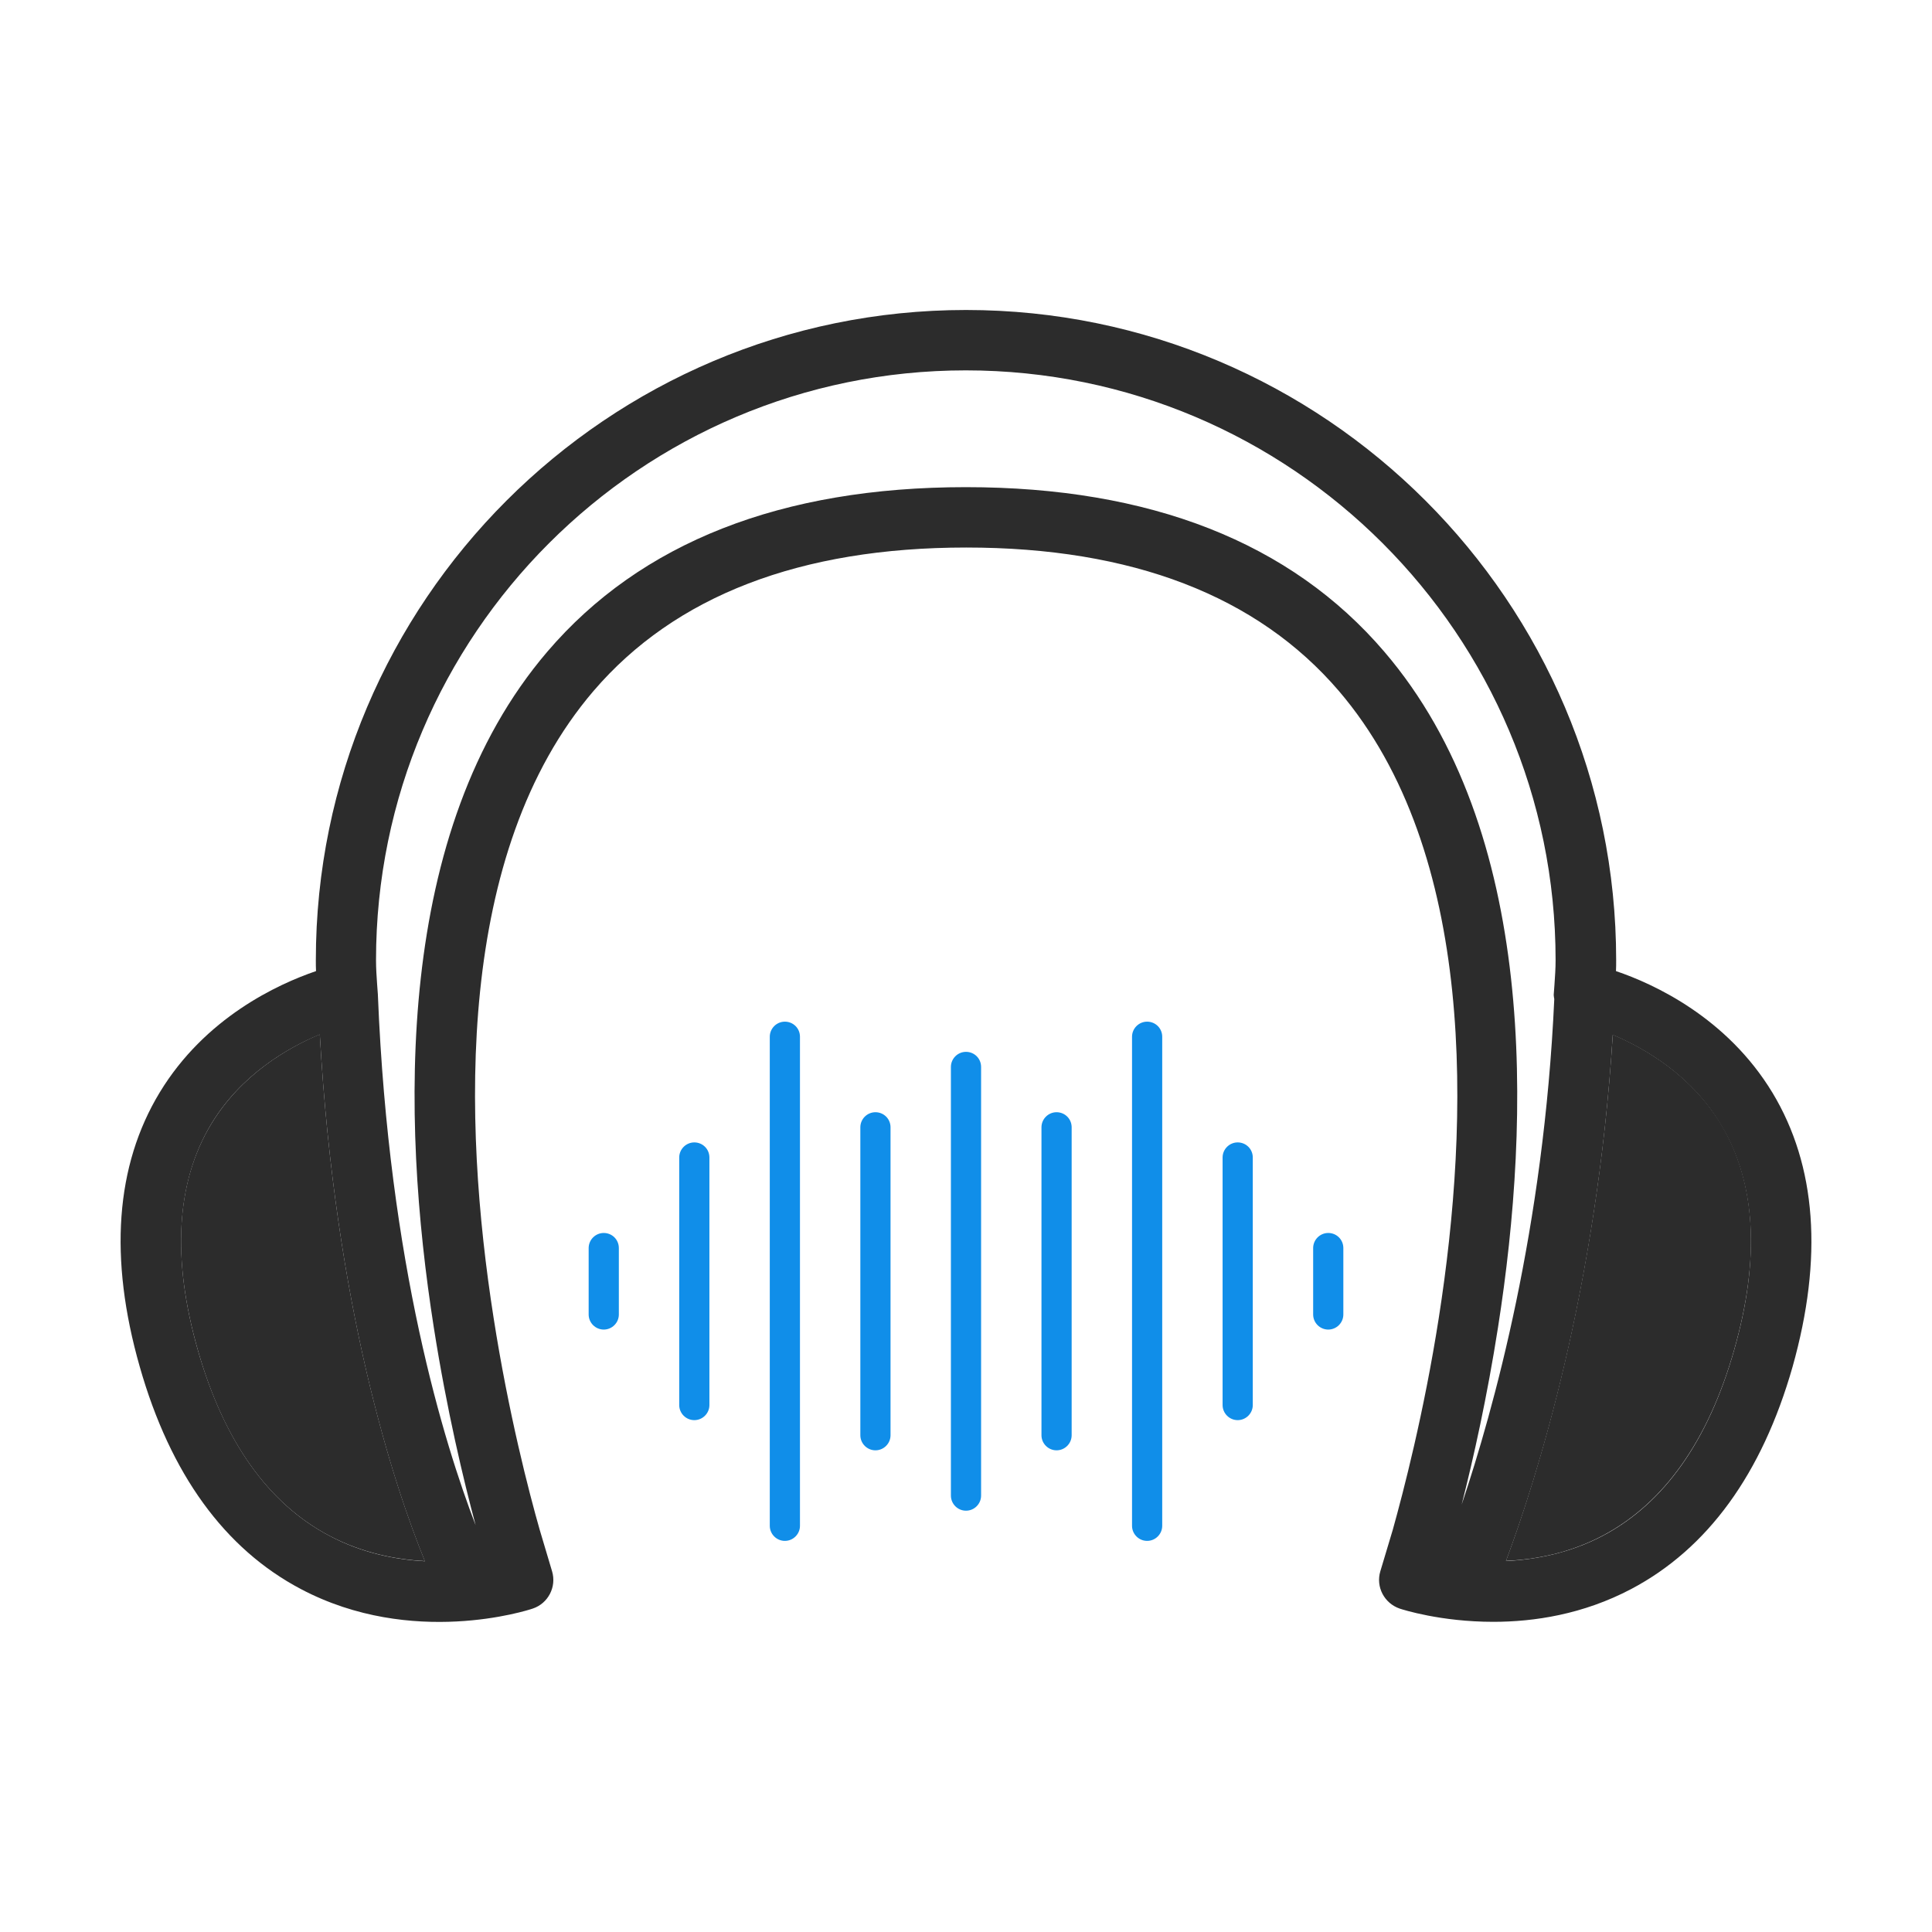
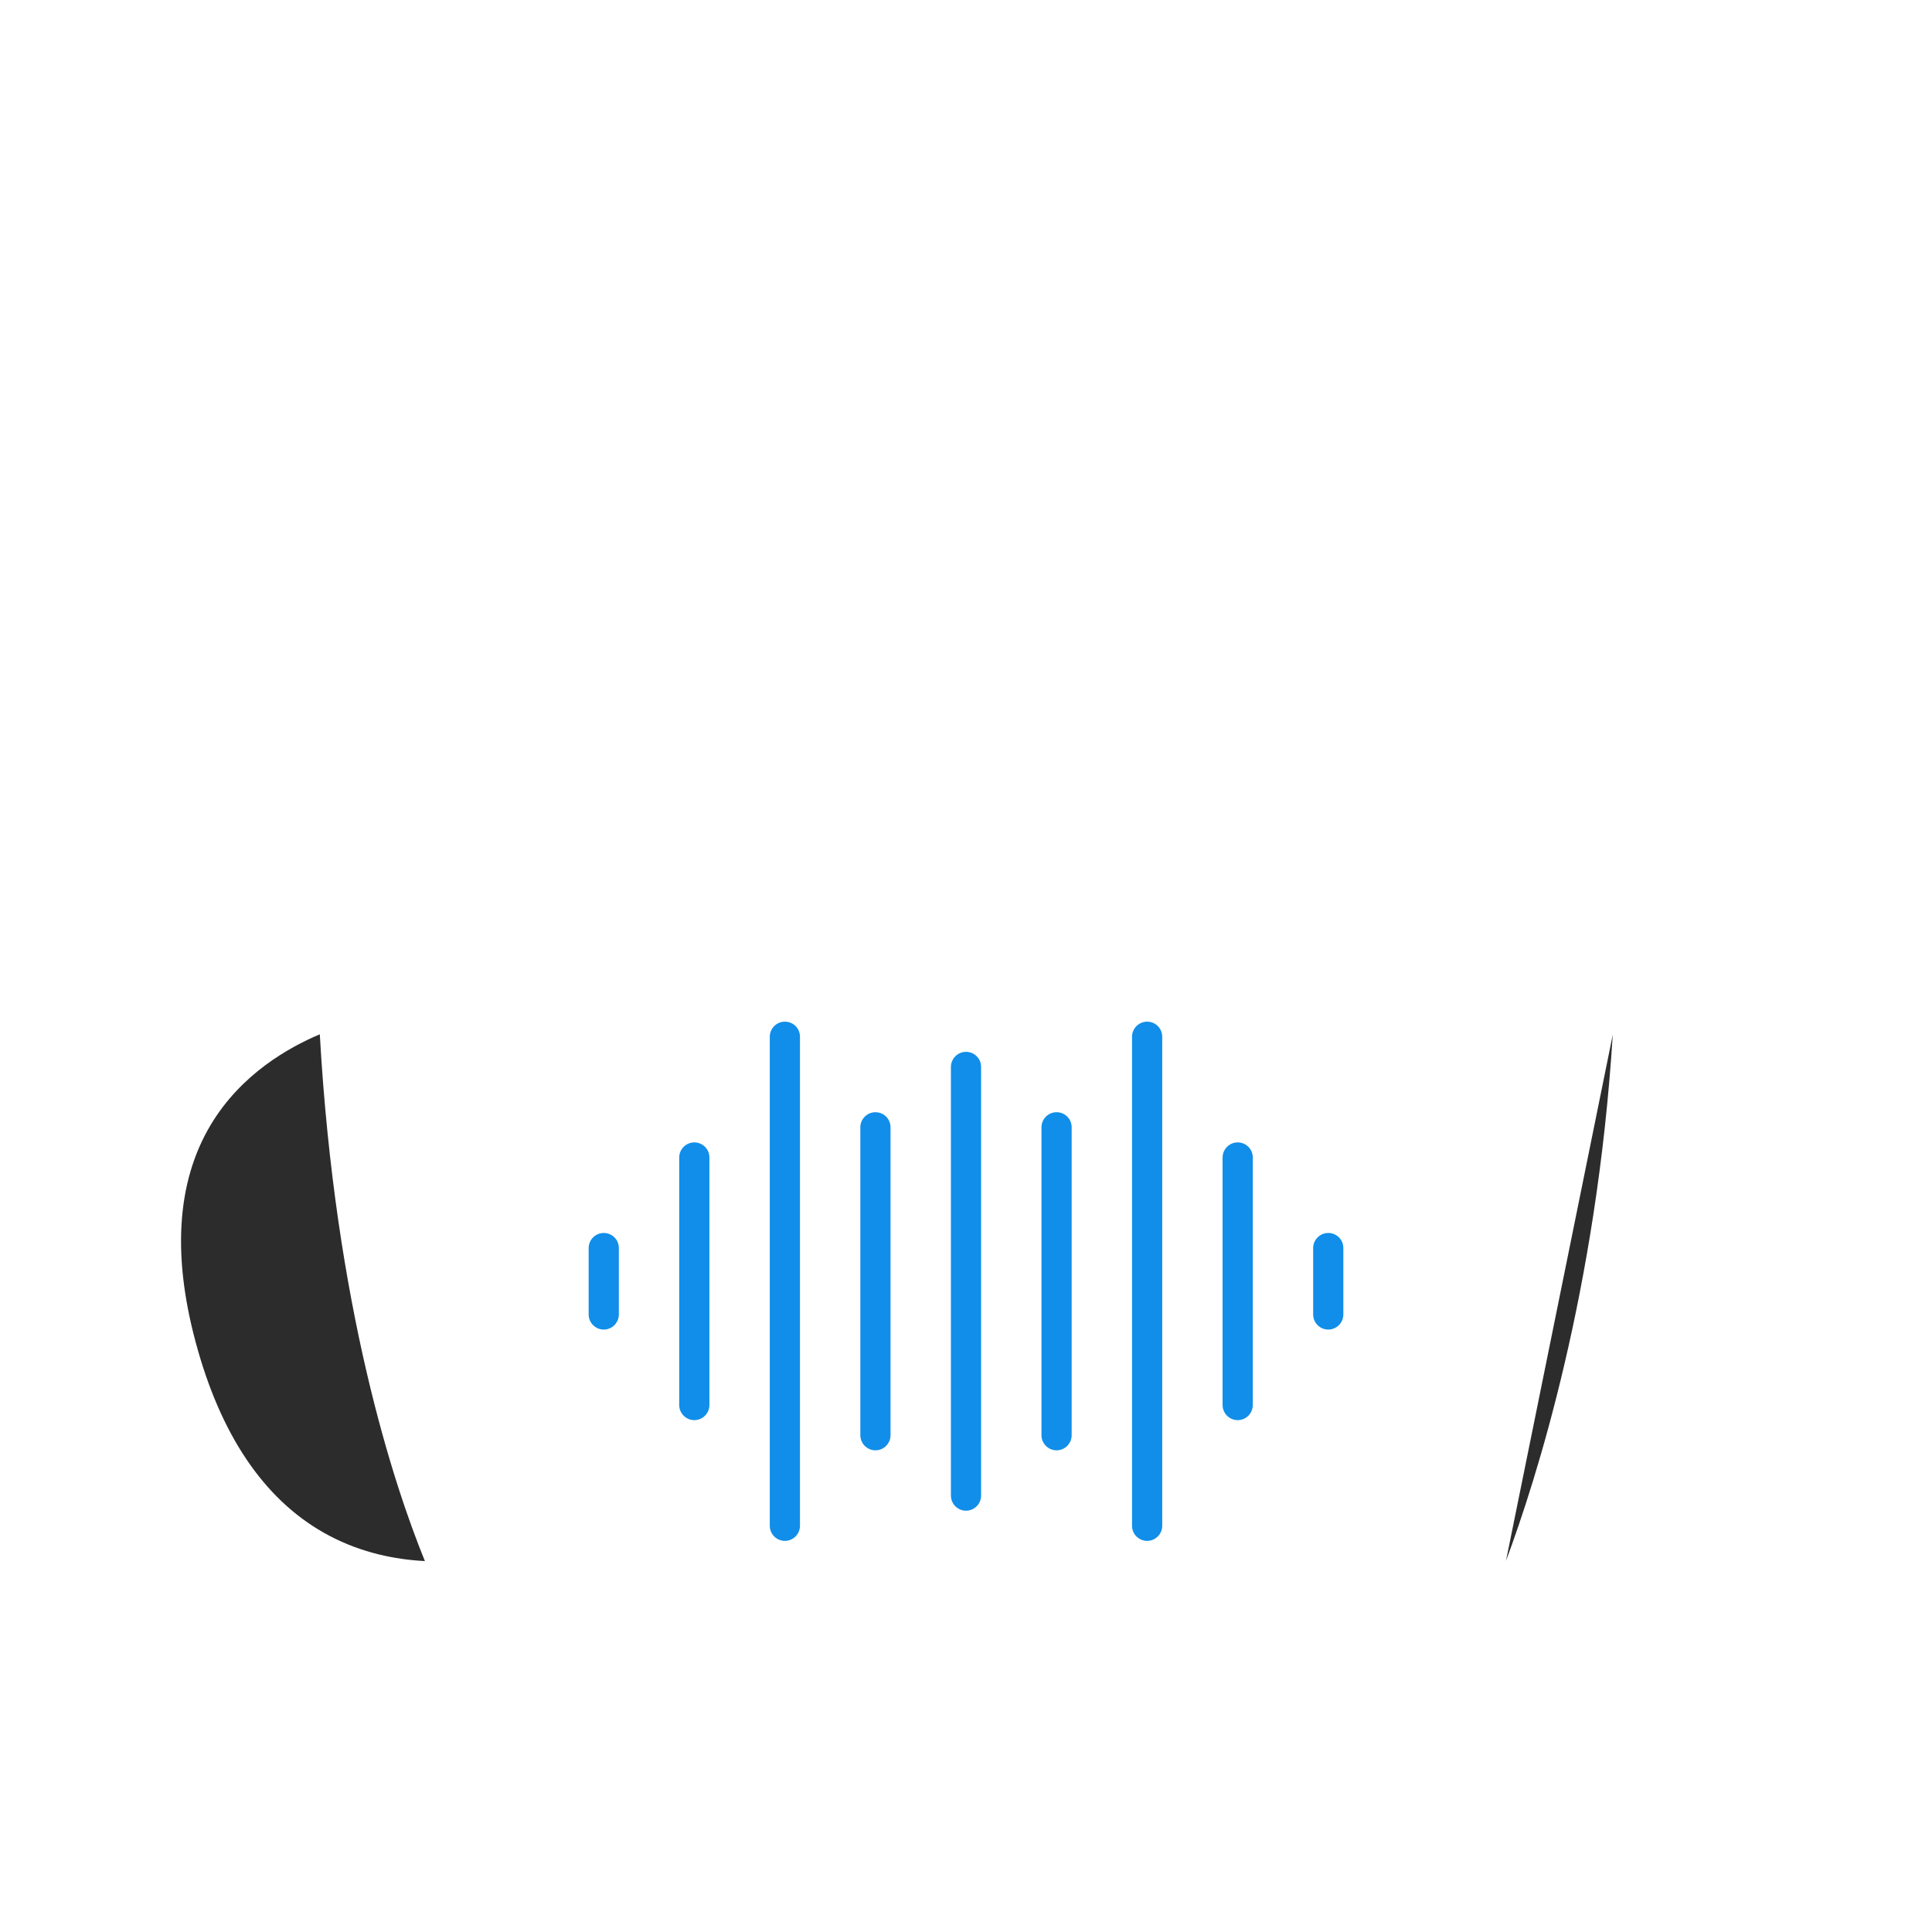
<svg xmlns="http://www.w3.org/2000/svg" t="1752236707020" class="icon" viewBox="0 0 1024 1024" version="1.1" p-id="6196" width="200" height="200">
-   <path d="M111.8 596c-18.5 30.8-20.8 71.1-6.9 119.7 13.7 48.1 37.2 81.2 69.7 98.3 17.3 9.1 35 12.6 50.6 13.4-16.5-40.5-47.5-134.4-55.7-279.2-16.8 7.1-41.7 21.2-57.7 47.8zM854.8 548.4C846.3 683.9 814 785 798.2 827.3c15.9-0.7 34-4.2 51.5-13.5 32.3-17.2 55.7-50.2 69.4-98.2 13.9-48.7 11.6-88.9-6.9-119.7-15.9-26.3-40.6-40.4-57.4-47.5z" fill="#2c2c2c" p-id="6197" />
-   <path d="M939.4 579.1c-24.1-39.8-62.8-57.6-82.9-64.4 0.1-1.9 0.1-3.9 0.1-5.8 0-190-154.6-344.6-344.6-344.6S167.4 318.9 167.4 508.9c0 1.9 0 3.9 0.1 5.8-20.2 6.9-58.8 24.6-82.9 64.4-23.4 38.7-27 87.7-10.5 145.4 16.2 56.8 45 96.5 85.5 117.8 58.8 31 120.1 11.2 122.7 10.3 8.2-2.7 12.8-11.5 10.3-19.8l-6.5-21.8c-5.8-20.3-16.6-62-24.5-112.6-16.3-104.3-20.4-246.5 53-332.2 43.2-50.4 109.6-76 197.5-76s154.3 25.6 197.5 76c73.3 85.7 69.3 228 53 332.2-7.9 50.6-18.8 92.3-24.4 112.4l-6.6 22c-2.5 8.3 2.1 17 10.3 19.8 1.5 0.5 21.7 7 49.6 7 21.5 0 47.5-3.9 73.1-17.4 40.5-21.4 69.3-61 85.5-117.8 16.2-57.6 12.7-106.5-10.7-145.3zM174.6 814c-32.5-17.1-55.9-50.2-69.7-98.3-13.9-48.6-11.5-88.9 6.9-119.7 15.9-26.5 40.9-40.7 57.7-47.7 8.2 144.8 39.2 238.7 55.7 279.2-15.6-0.9-33.3-4.3-50.6-13.5z m600.1-16.5c6.3-24.7 13.5-57 19.3-94.1 17.4-110.9 21-263.1-60.3-358-49.5-57.9-124.1-87.2-221.8-87.2s-172.3 29.3-221.8 87.2c-81.2 95-77.6 247.1-60.2 358 6.9 44.1 15.9 81.5 22.2 105-16.6-43.2-46-137.8-51.8-280.8v-0.1-0.2l-0.4-5.4c-0.3-4.3-0.6-8.6-0.6-13 0-172.4 140.2-312.6 312.6-312.6s312.6 140.2 312.6 312.6c0 4.4-0.3 8.7-0.6 13l-0.4 5.4c0 0.8 0.2 1.5 0.3 2.2-5.5 121.4-32.1 217.5-49.1 268z m144.4-81.8c-13.7 48-37 81-69.4 98.2-17.6 9.3-35.7 12.7-51.5 13.5 15.9-42.4 48.2-143.5 56.6-278.9 16.8 7.1 41.5 21.2 57.3 47.6 18.5 30.7 20.9 71 7 119.6z" fill="#2c2c2c" p-id="6198" />
+   <path d="M111.8 596c-18.5 30.8-20.8 71.1-6.9 119.7 13.7 48.1 37.2 81.2 69.7 98.3 17.3 9.1 35 12.6 50.6 13.4-16.5-40.5-47.5-134.4-55.7-279.2-16.8 7.1-41.7 21.2-57.7 47.8zM854.8 548.4C846.3 683.9 814 785 798.2 827.3z" fill="#2c2c2c" p-id="6197" />
  <path d="M368 605.5c-4.4 0-8 3.6-8 8v131.2c0 4.4 3.6 8 8 8s8-3.6 8-8V613.5c0-4.5-3.6-8-8-8zM320 653.5c-4.4 0-8 3.6-8 8v35.2c0 4.4 3.6 8 8 8s8-3.6 8-8v-35.2c0-4.5-3.6-8-8-8zM416 541.5c-4.4 0-8 3.6-8 8v259.2c0 4.4 3.6 8 8 8s8-3.6 8-8V549.5c0-4.5-3.6-8-8-8zM464 589.5c-4.4 0-8 3.6-8 8v163.2c0 4.4 3.6 8 8 8s8-3.6 8-8V597.5c0-4.5-3.6-8-8-8zM512 557.5c-4.4 0-8 3.6-8 8v227.2c0 4.4 3.6 8 8 8s8-3.6 8-8V565.5c0-4.5-3.6-8-8-8zM560 589.5c-4.4 0-8 3.6-8 8v163.2c0 4.4 3.6 8 8 8s8-3.6 8-8V597.5c0-4.5-3.6-8-8-8zM608 541.5c-4.4 0-8 3.6-8 8v259.2c0 4.4 3.6 8 8 8s8-3.6 8-8V549.5c0-4.5-3.6-8-8-8zM656 605.5c-4.4 0-8 3.6-8 8v131.2c0 4.4 3.6 8 8 8s8-3.6 8-8V613.5c0-4.5-3.6-8-8-8zM704 653.5c-4.4 0-8 3.6-8 8v35.2c0 4.4 3.6 8 8 8s8-3.6 8-8v-35.2c0-4.5-3.6-8-8-8z" fill="#108EE9" p-id="6199" />
</svg>